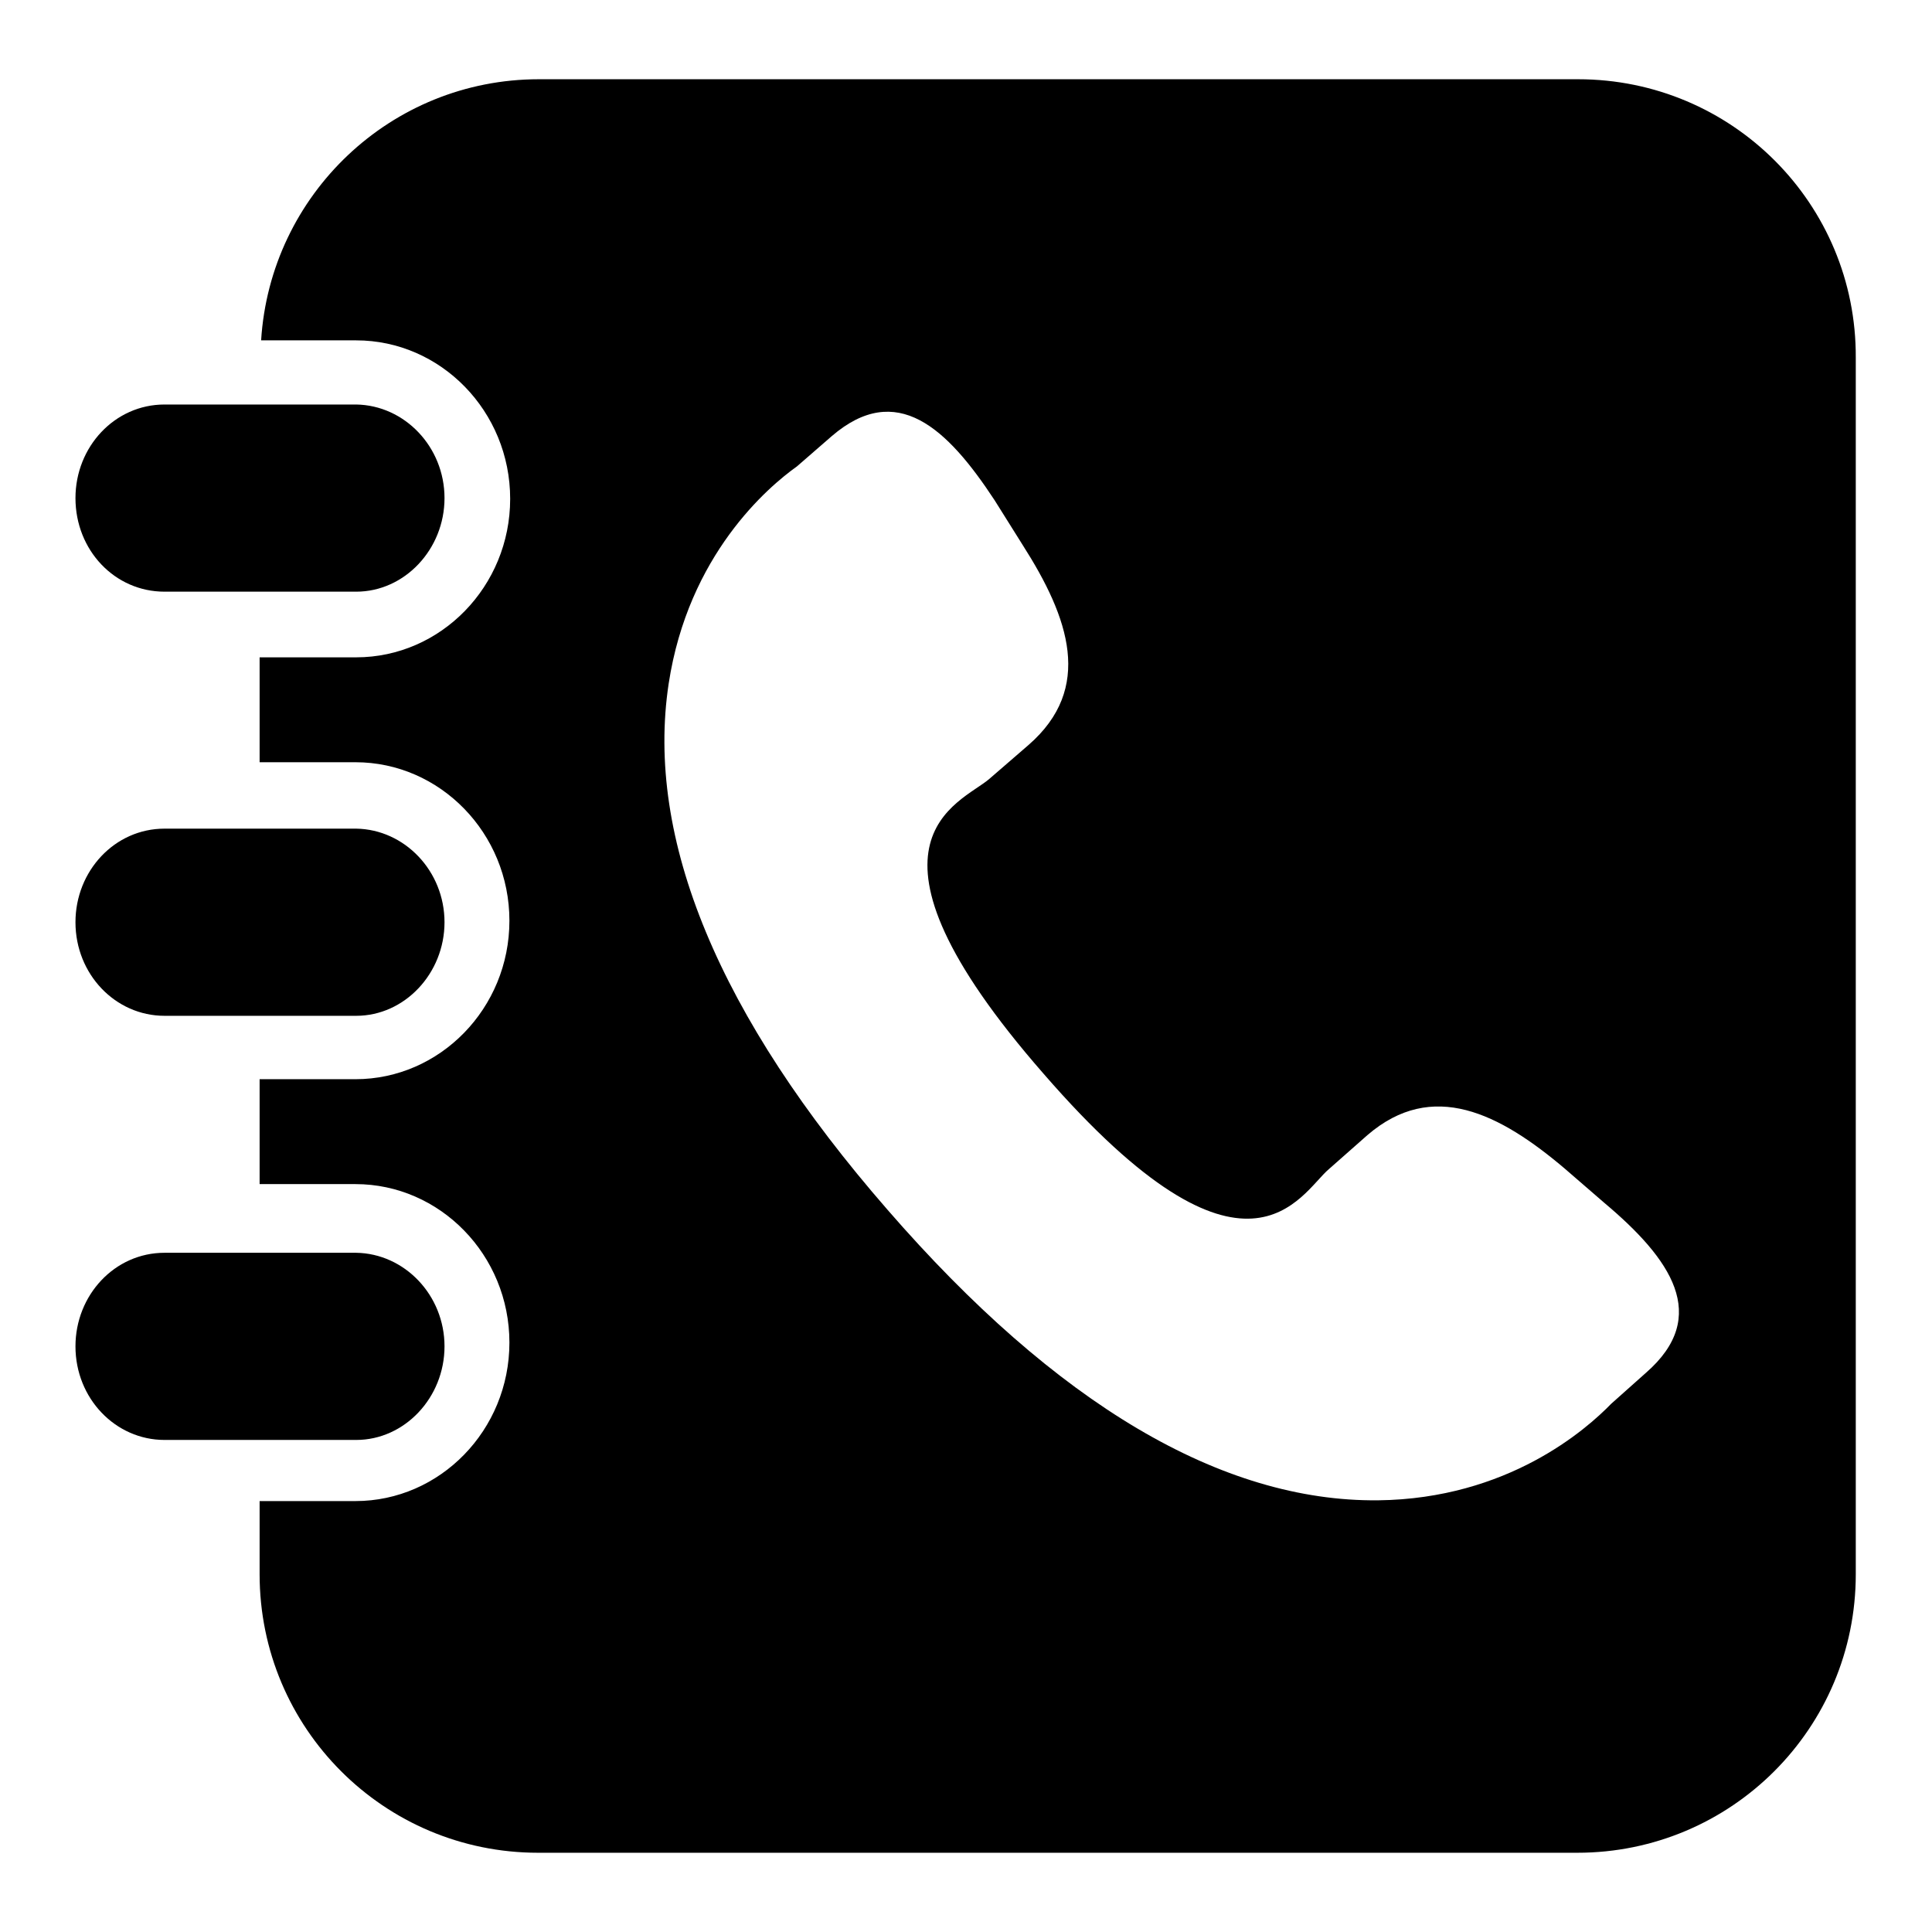
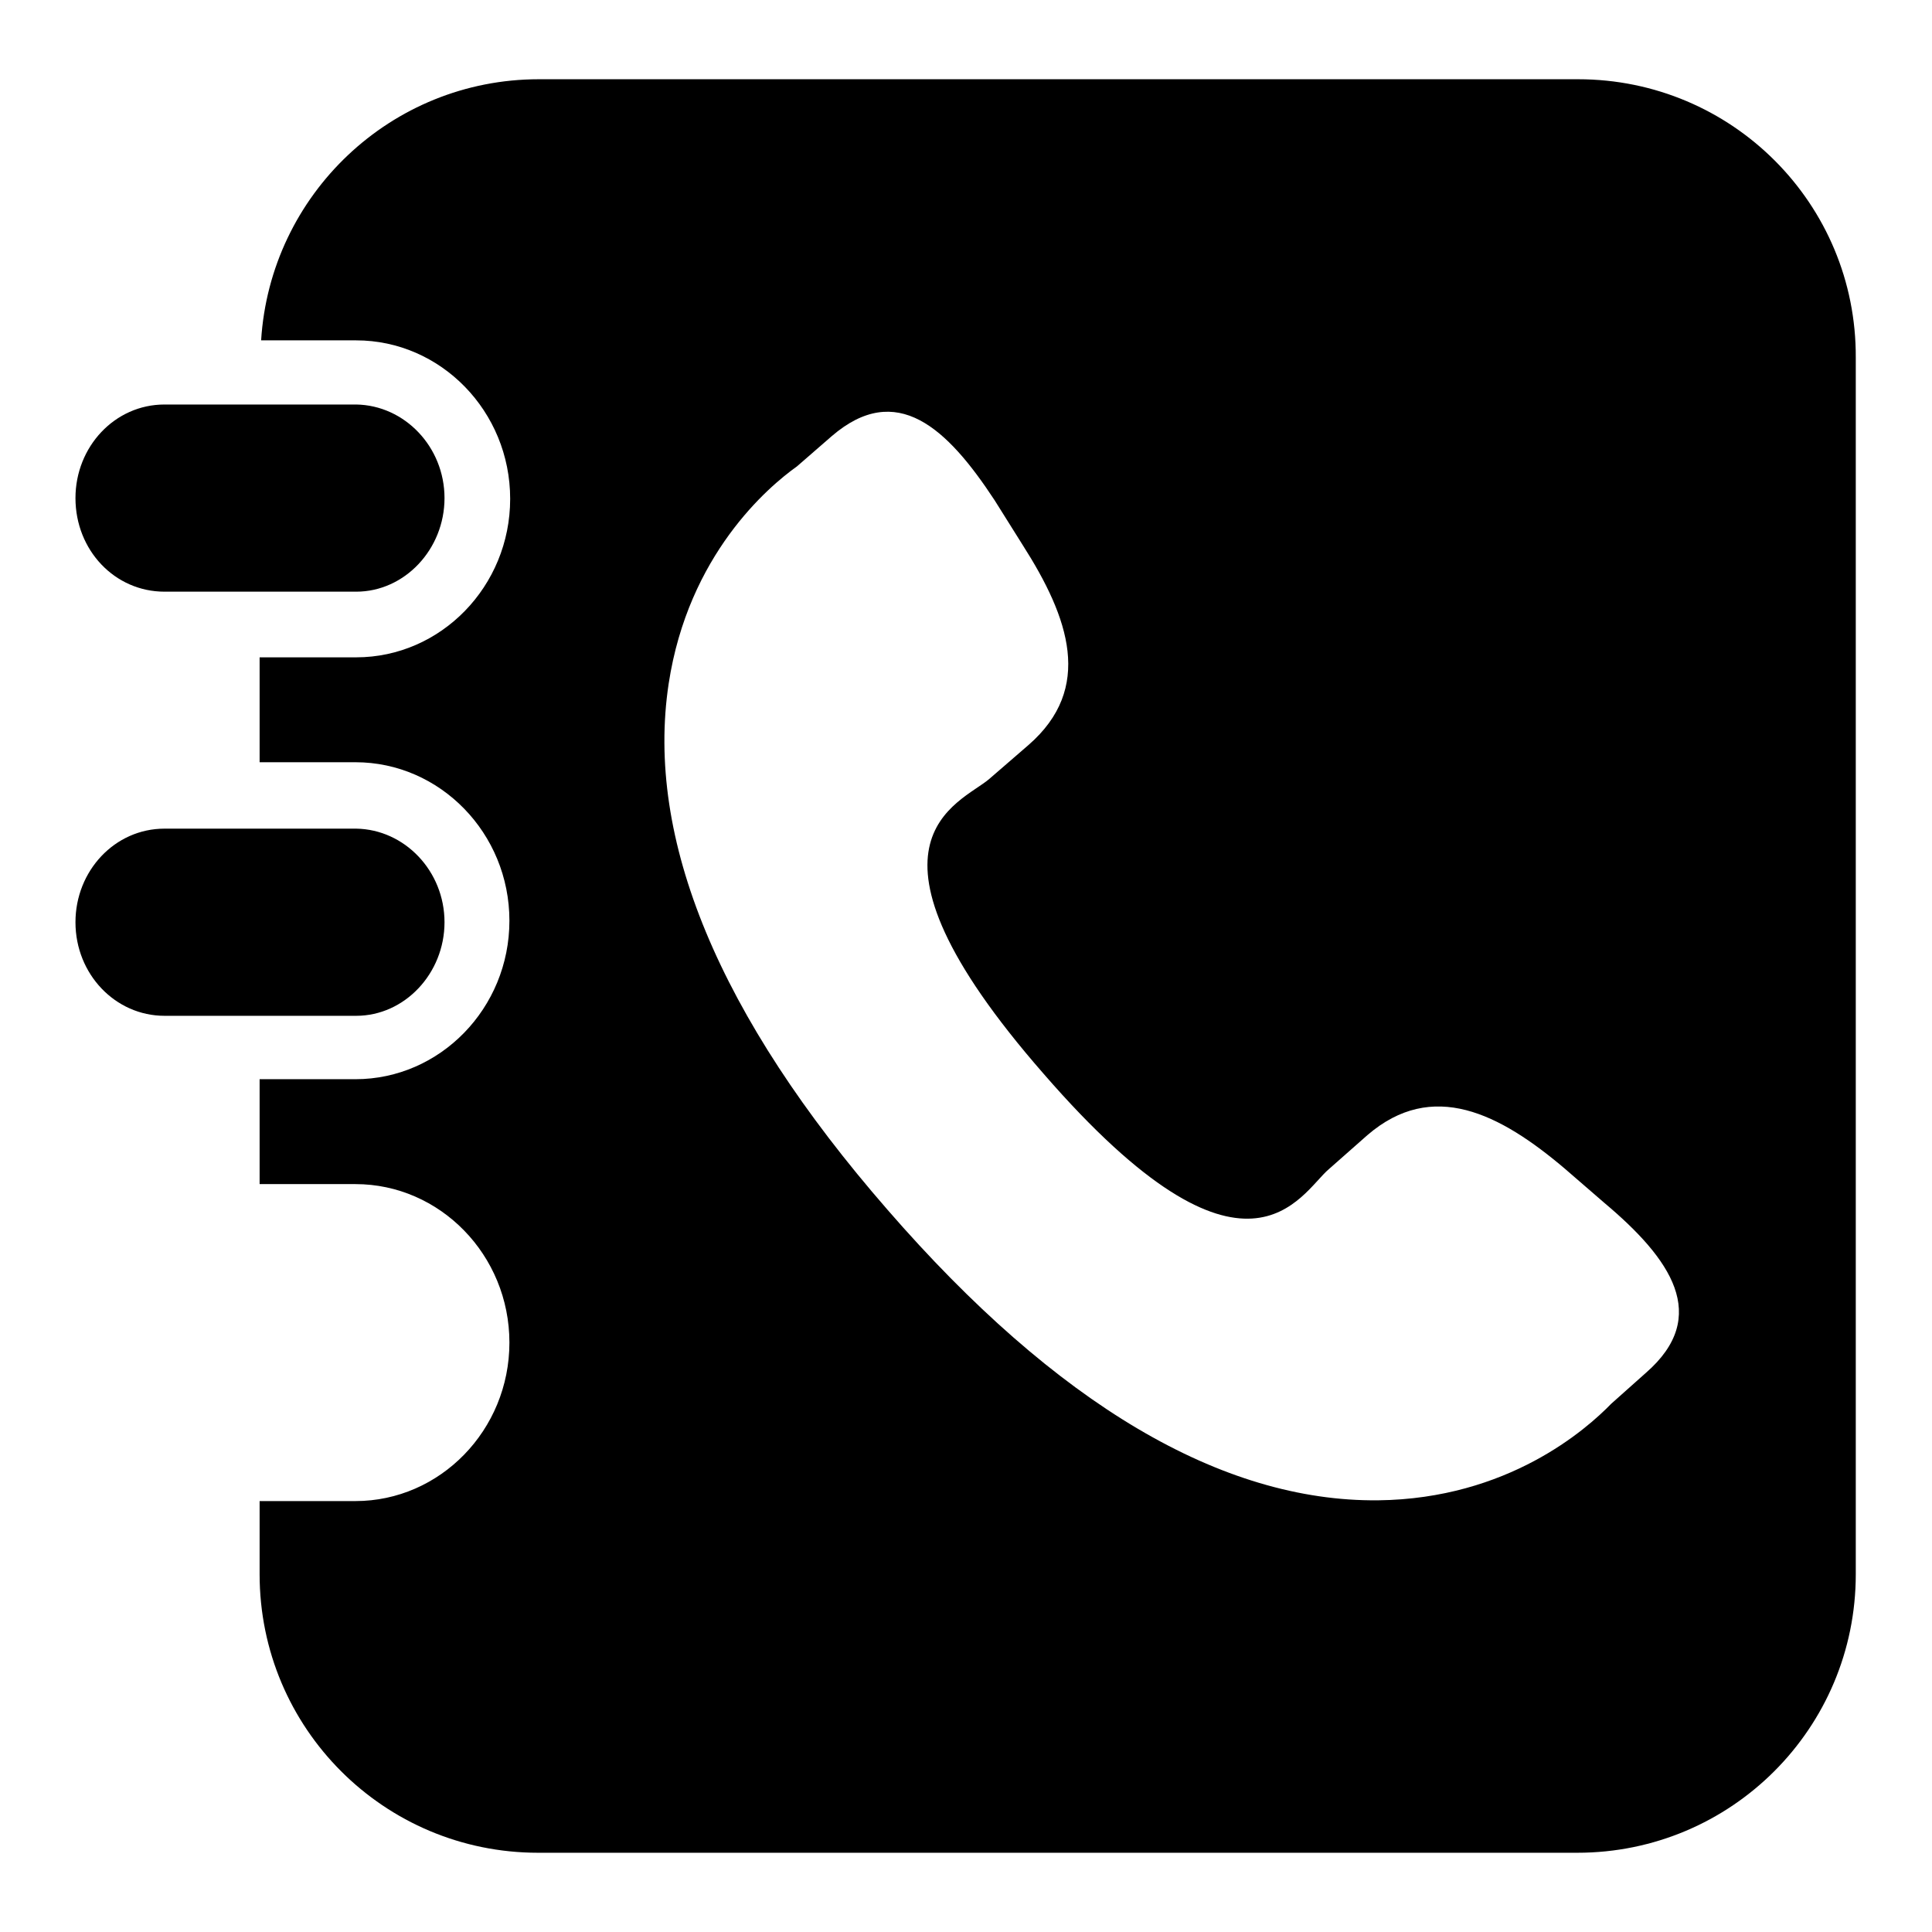
<svg xmlns="http://www.w3.org/2000/svg" version="1.1" x="0px" y="0px" viewBox="0 0 256 256" enable-background="new 0 0 256 256" xml:space="preserve">
  <g>
    <g>
      <path fill="#000000" d="M58.9,66c0,6.8-5.3,12.4-11.7,12.4H21.8C15.2,78.4,10,72.9,10,66c0-6.8,5.2-12.4,11.8-12.4h25.4C53.6,53.7,58.9,59.2,58.9,66" />
      <path fill="#000000" d="M58.9,122.2c0,6.8-5.3,12.4-11.7,12.4H21.8c-6.5,0-11.8-5.5-11.8-12.4c0-6.8,5.2-12.4,11.8-12.4h25.4C53.6,109.9,58.9,115.4,58.9,122.2" />
-       <path fill="#000000" d="M58.9,178.4c0,6.8-5.3,12.4-11.7,12.4H21.8c-6.5,0-11.8-5.5-11.8-12.4c0-6.8,5.2-12.4,11.8-12.4h25.4C53.6,166.1,58.9,171.6,58.9,178.4" />
      <path fill="#000000" d="M218.1,181.9l-4.6,4.1c-3.3,3.4-13.7,12.6-30.9,12.8c-20.7,0.2-42.6-12.7-65-38.5c-22.4-25.7-32.1-49.2-29-69.7c2.6-17.1,13.2-26.1,17-28.8l4.6-4c8.6-7.4,15.3-1.1,21.6,8.5l3.7,5.9c6.2,9.7,9.4,19,0.8,26.5l-5.2,4.5c-3.8,3.3-19.9,8.1,7.2,39.1c27,31.1,34,15.8,37.8,12.6l5.1-4.5c8.6-7.4,17.5-2.9,26.2,4.5l5.2,4.5C221.4,166.8,226.7,174.4,218.1,181.9 M209.1,10.5H71.4c-19.6,0-35.6,15.3-36.8,34.6h12.6c11.2,0,20.4,9.4,20.4,21c0,11.6-9.2,21-20.4,21H34.4V101h12.7c11.2,0,20.4,9.4,20.4,21c0,11.6-9.2,21-20.4,21H34.4v13.9h12.7c11.2,0,20.4,9.4,20.4,21c0,11.6-9.2,21-20.4,21H34.4v9.7c0,20.4,16.5,36.9,36.9,36.9h137.7c20.4,0,36.9-16.5,36.9-36.9V47.4C246,27,229.5,10.5,209.1,10.5" />
    </g>
  </g>
</svg>